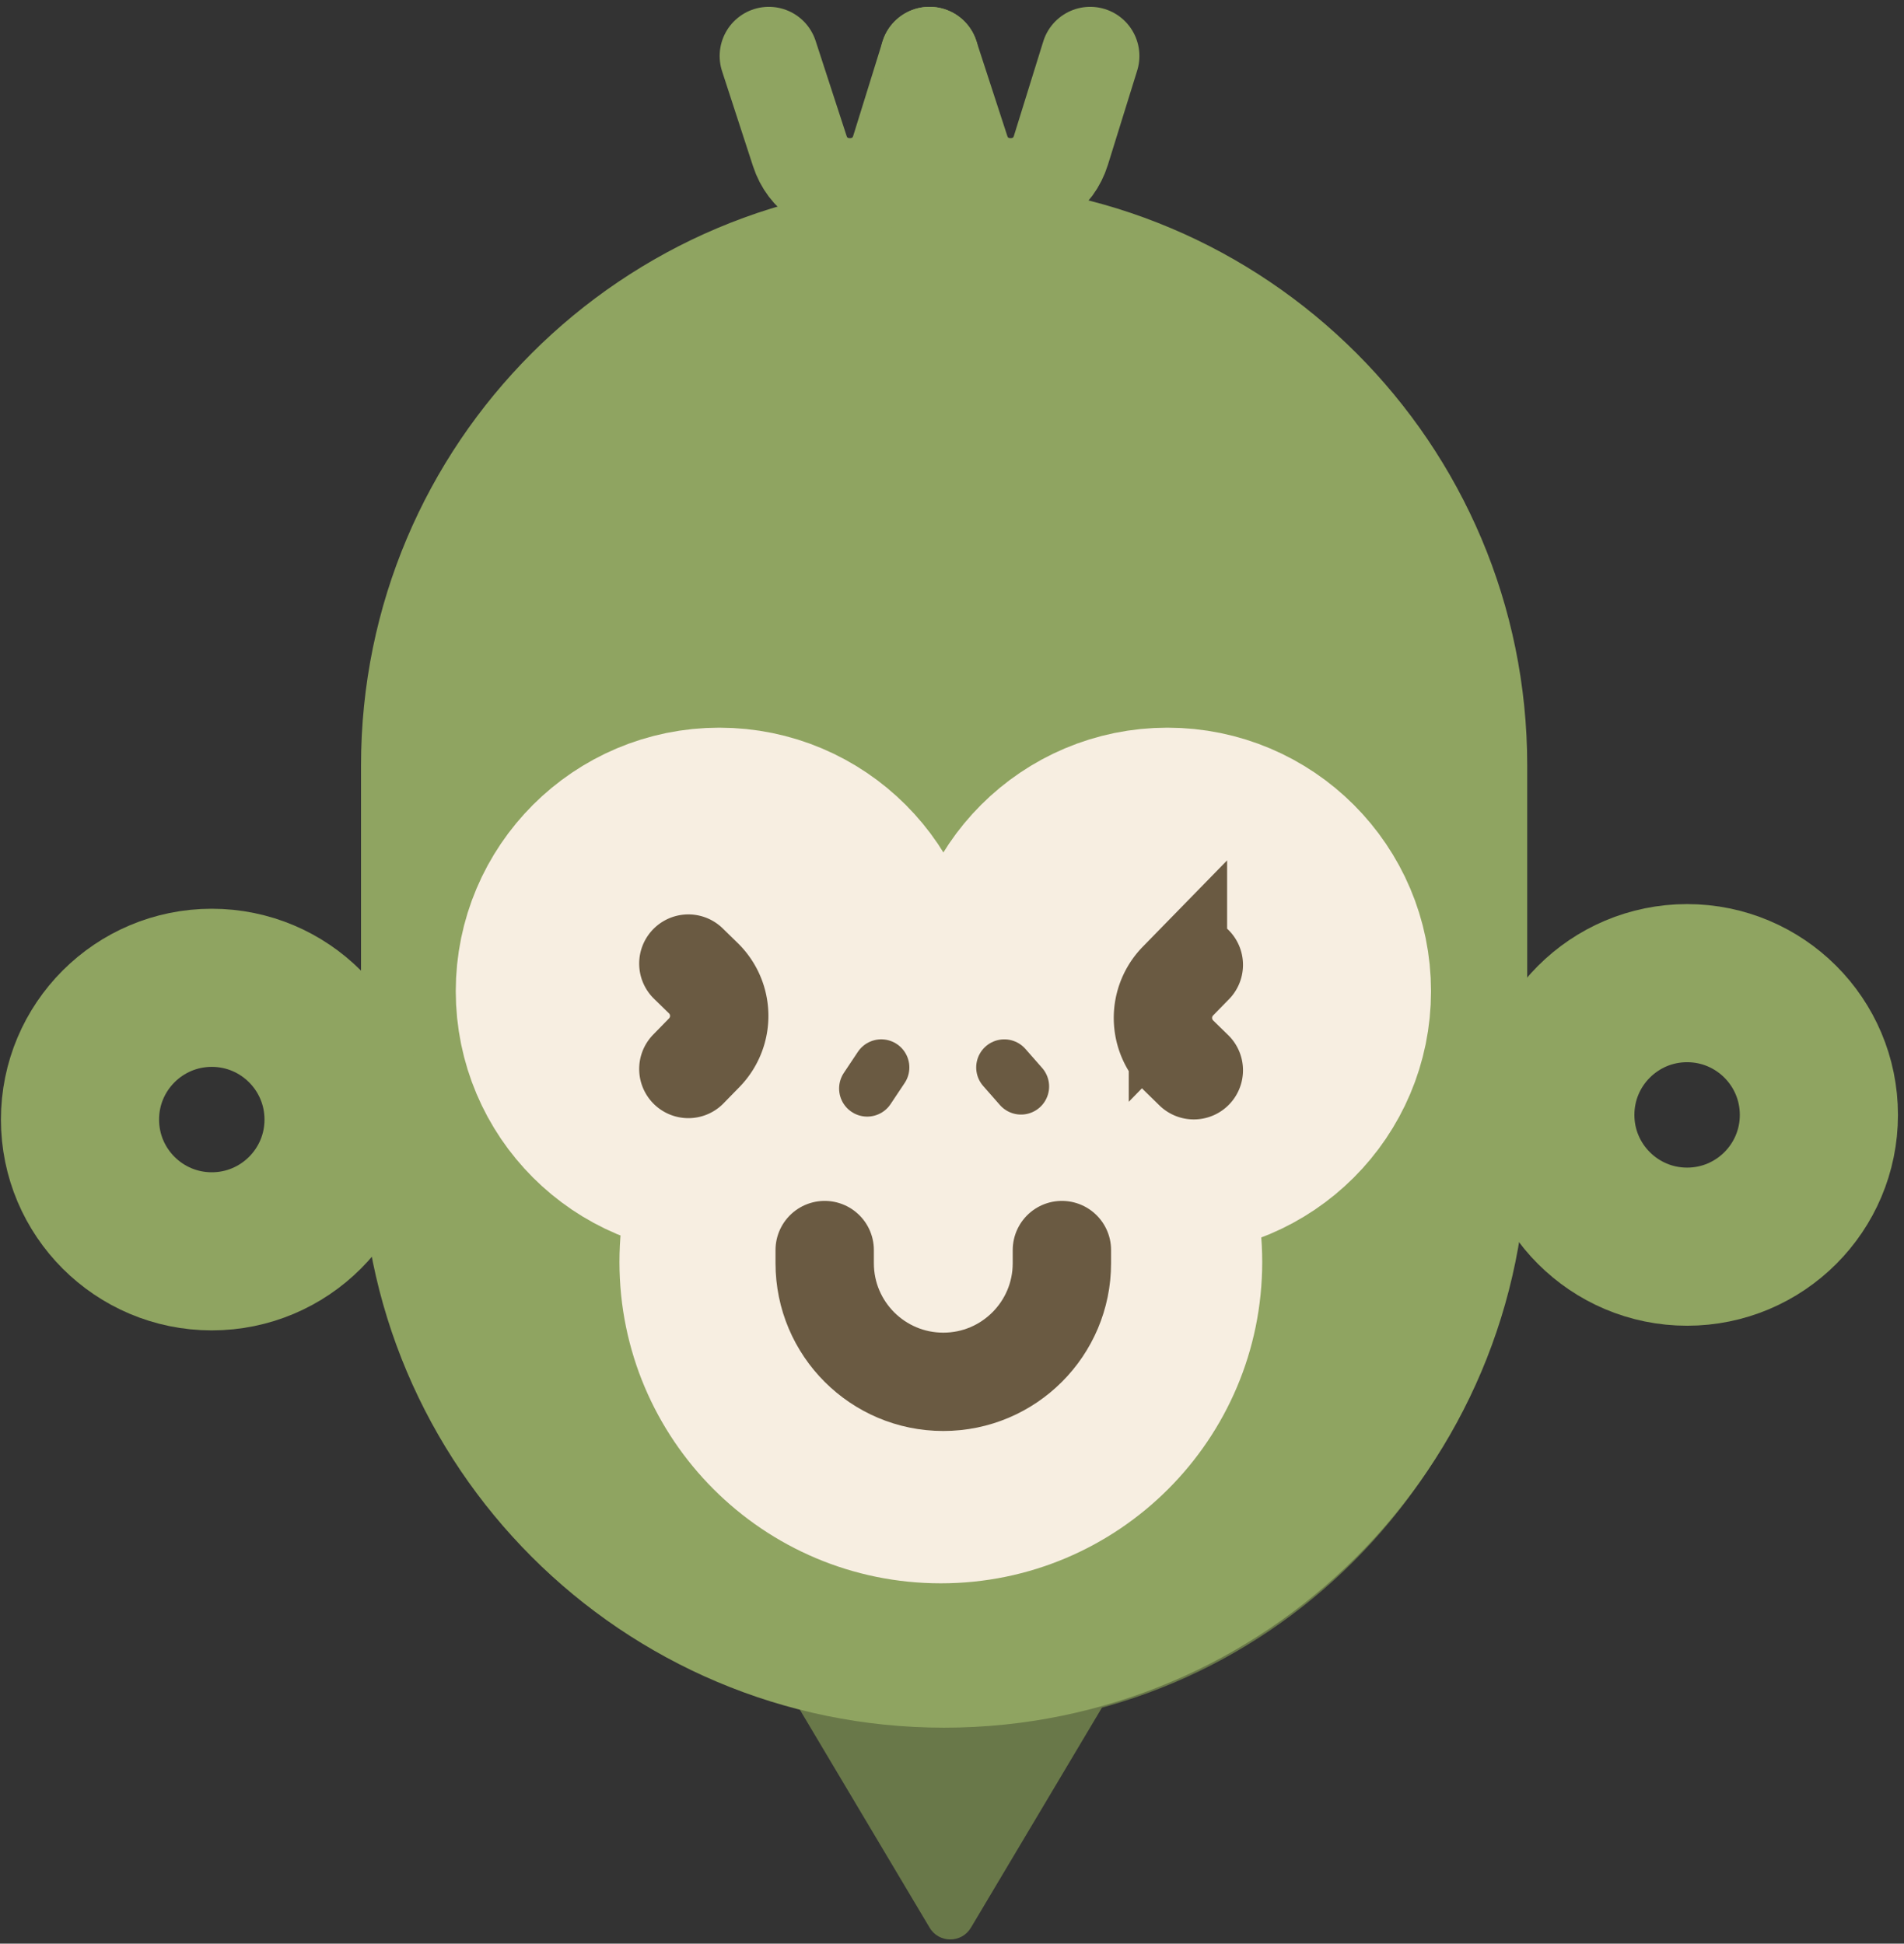
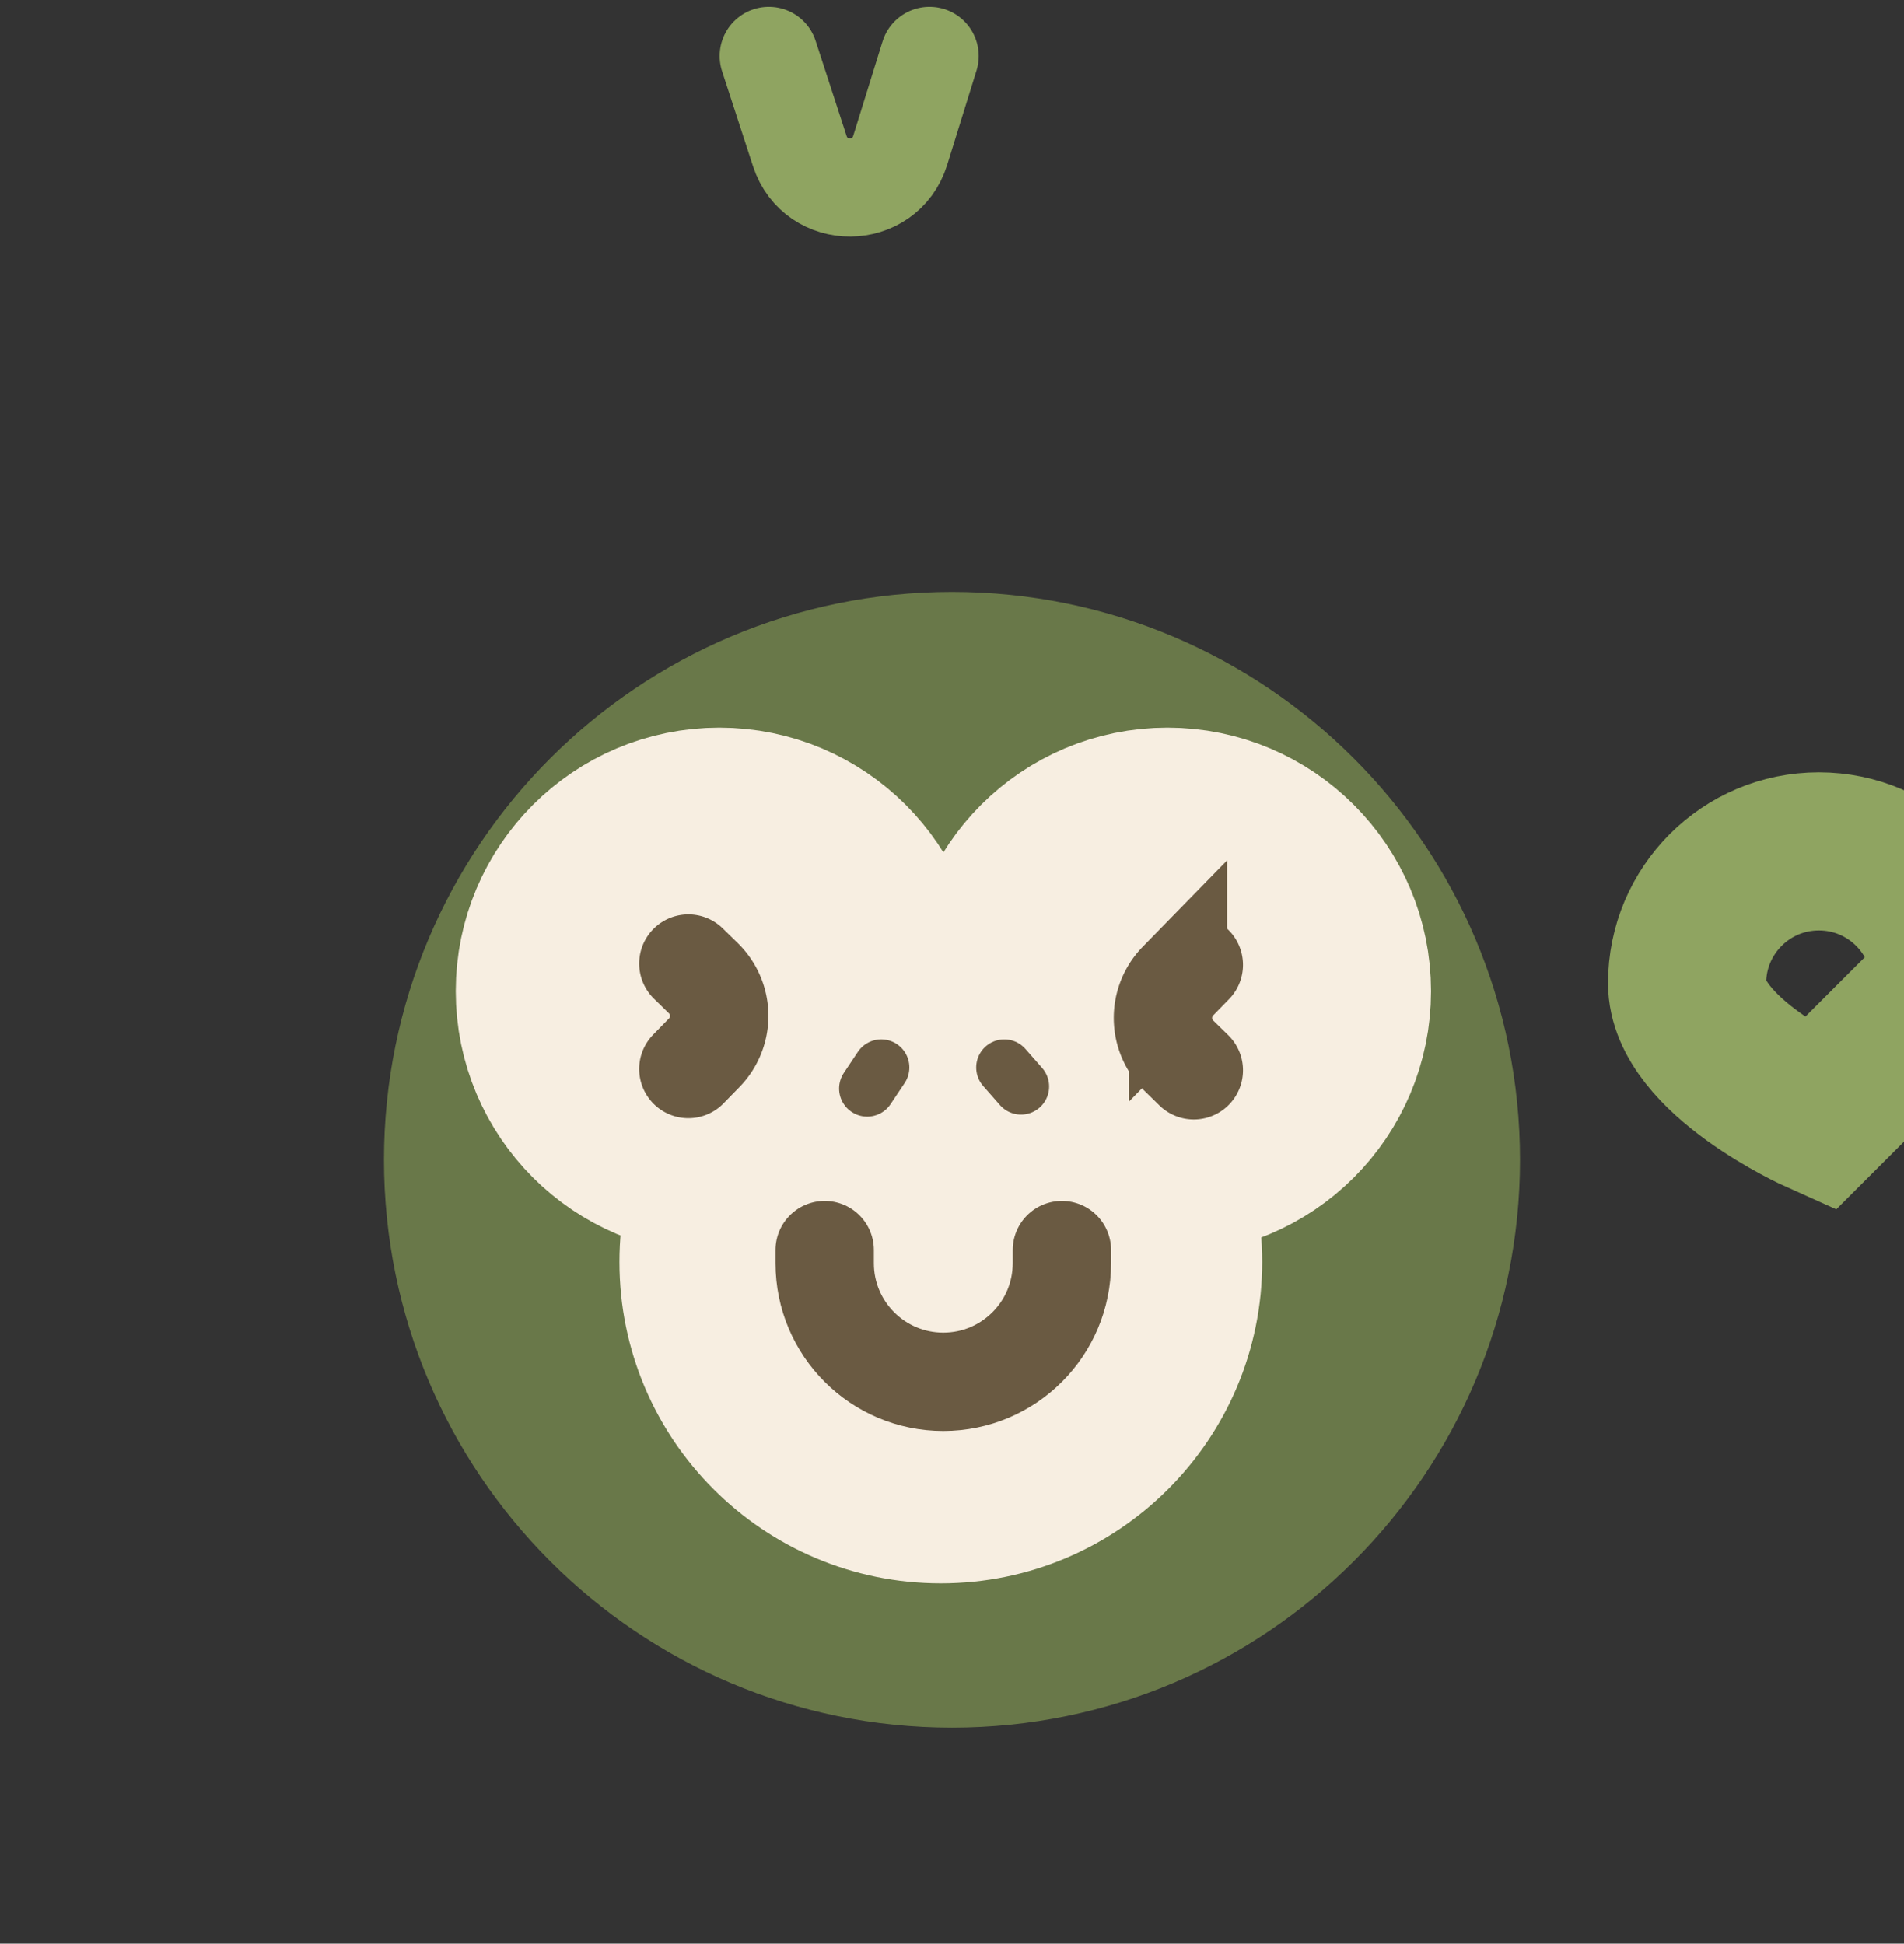
<svg xmlns="http://www.w3.org/2000/svg" data-bbox="10 7 217.361 235.477" viewBox="0 0 238 243" height="243" width="238" data-type="ugc">
  <rect x="0" y="0" width="238" height="243" fill="#333333" stroke="none" />
  <g>
-     <path fill="#697849" d="m97.679 209.888 18.51 31.094c1.156 1.993 4.034 1.993 5.19 0l18.511-31.094c1.16-2-.283-4.506-2.595-4.506h-37.021c-2.312 0-3.755 2.506-2.596 4.506" />
    <path fill="#697849" d="M190 145c0 39.212-31.788 71-71 71s-71-31.788-71-71 31.788-71 71-71 71 31.788 71 71" />
-     <path fill="#FBF9EF" d="M107.129 93.084c.005 2.375.765 7.637 3.766 9.684.426-3.015 2.269-9.594 6.235-11.794-1.633 2.968-3.658 10.563 1.088 17.475a36.3 36.3 0 0 1 6.483.067q5.953.526 11.621 3.197 4.7 2.32 9.009 6.48 4.256 4.007 7.093 8.329.277.383.543.77 1.487-1.442 3.68-2.058 2.771-.778 6.171.277 3.195.953 5.087 3.034 2.045 2.03 2.375 4.475.48 2.393-.503 4.946-1.036 2.4-3.744 4.35-3.593 2.377-6.927 2.007.869 8.617-.917 16.933-.979 4.09-3.23 7.933a32 32 0 0 1-5.074 6.516q-3.829 3.699-8.889 6.283-5.007 2.737-10.181 3.994-9.279 2.66-17.683.926-8.253-1.788-14.706-6.751-4.346-3.46-7.663-8.166l-.14.104q-4.267 2.823-8.17 1.772-3.805-1.257-6.075-5.425-1.7-2.999-1.479-5.803.223-2.805 1.92-4.75 1.646-2.097 4.418-2.875a9.1 9.1 0 0 1 2.566-.33 48 48 0 0 1-.502-4.353q-.703-10.003 1.924-17.218 2.727-7.42 8.067-12.659a44.8 44.8 0 0 1 9.885-7.441c.405-2.564-1.901-6.36-14.115-5.61 3.715-2.133 12.302-5.157 16.919-.19-.69-2.969-1.426-9.95 1.148-14.129m-5.495 43.86q-5.246 2.51-7.314 9.592-1.169 4.667-.088 8.26 1.278 3.71 4.013 5.873 2.616 2.361 6.728 2.663 3.163.394 6.568-.75.056.216.117.434 1.914 7.215 7.406 10.566 5.73 3.077 13.575.377 5.041-1.954 7.629-5.226 2.566-3.525 2.762-7.358.455-3.856-1.956-7.722a14 14 0 0 0-.866-1.371q2.922-1.752 4.6-4.244 2.319-3.447 2.185-7.28.066-3.715-2.277-6.988-2.345-3.27-6.974-4.952-6.332-2.427-11.66-.235-5.247 2.51-7.315 9.592a22 22 0 0 0-.388 1.892q-2.052-1.786-5.084-2.889-6.332-2.427-11.661-.234" />
-     <path fill="#8FA461" d="M190.902 95.694v47.42c0 40.255-32.632 72.887-72.886 72.887-40.255 0-72.887-32.632-72.887-72.887v-47.42c0-40.255 32.632-72.887 72.887-72.887 40.254 0 72.886 32.632 72.886 72.887" />
-     <path stroke-width="19.768" stroke="#8FA461" d="M42.946 139.972c0 9.098-7.375 16.473-16.473 16.473S10 149.07 10 139.972s7.375-16.473 16.473-16.473 16.473 7.375 16.473 16.473z" fill="none" />
-     <path stroke-width="19.768" stroke="#8FA461" d="M227.361 139.39c0 9.098-7.375 16.473-16.473 16.473s-16.473-7.375-16.473-16.473 7.375-16.473 16.473-16.473 16.473 7.375 16.473 16.473z" fill="none" />
+     <path stroke-width="19.768" stroke="#8FA461" d="M227.361 139.39s-16.473-7.375-16.473-16.473 7.375-16.473 16.473-16.473 16.473 7.375 16.473 16.473z" fill="none" />
    <path stroke-width="26.357" stroke="#F7EEE1" fill="#F7EEE1" d="M109.685 123.923c0 10.918-8.85 19.768-19.768 19.768s-19.768-8.85-19.768-19.768 8.85-19.768 19.768-19.768 19.768 8.85 19.768 19.768z" />
    <path stroke-width="26.357" stroke="#F7EEE1" fill="#F7EEE1" d="M165.699 123.923c0 10.918-8.85 19.768-19.768 19.768s-19.768-8.85-19.768-19.768 8.85-19.768 19.768-19.768 19.768 8.85 19.768 19.768z" />
    <path fill="#F7EEE1" d="M157.776 157.774v.006c0 22.186-17.986 40.172-40.173 40.172-22.186 0-40.172-17.986-40.172-40.172v-.006c0-22.187 17.986-40.173 40.173-40.173 22.186 0 40.172 17.986 40.172 40.173" />
    <path stroke-linejoin="round" stroke-linecap="round" stroke-width="7.025" stroke="#6A5A42" d="m110.157 133.454-1.757 2.635" fill="none" />
    <path stroke-linejoin="round" stroke-linecap="round" stroke-width="7.025" stroke="#6A5A42" d="m127.627 135.834-2.09-2.378" fill="none" />
    <path stroke-linecap="round" stroke-width="12.294" stroke="#6A5A42" d="M103.086 156.287v1.647c0 8.188 6.638 14.826 14.826 14.826s14.825-6.638 14.825-14.826v-1.647" fill="none" />
    <path stroke-linecap="round" stroke-width="12.294" stroke="#8FA461" d="m96.104 7 3.867 11.873c1.99 6.108 10.652 6.049 12.558-.087L116.19 7" fill="none" />
-     <path stroke-linecap="round" stroke-width="12.294" stroke="#8FA461" d="m116.191 7 3.868 11.873c1.99 6.108 10.652 6.049 12.558-.087L136.278 7" fill="none" />
    <path stroke-linecap="round" stroke-width="12.294" stroke="#6A5A42" d="m149.226 120.629-1.984 2.031a6.59 6.59 0 0 0 .111 9.319l1.873 1.828" fill="none" />
    <path stroke-linecap="round" stroke-width="12.294" stroke="#6A5A42" d="m86.045 133.647 1.984-2.031a6.59 6.59 0 0 0-.111-9.319l-1.873-1.828" fill="none" />
  </g>
</svg>